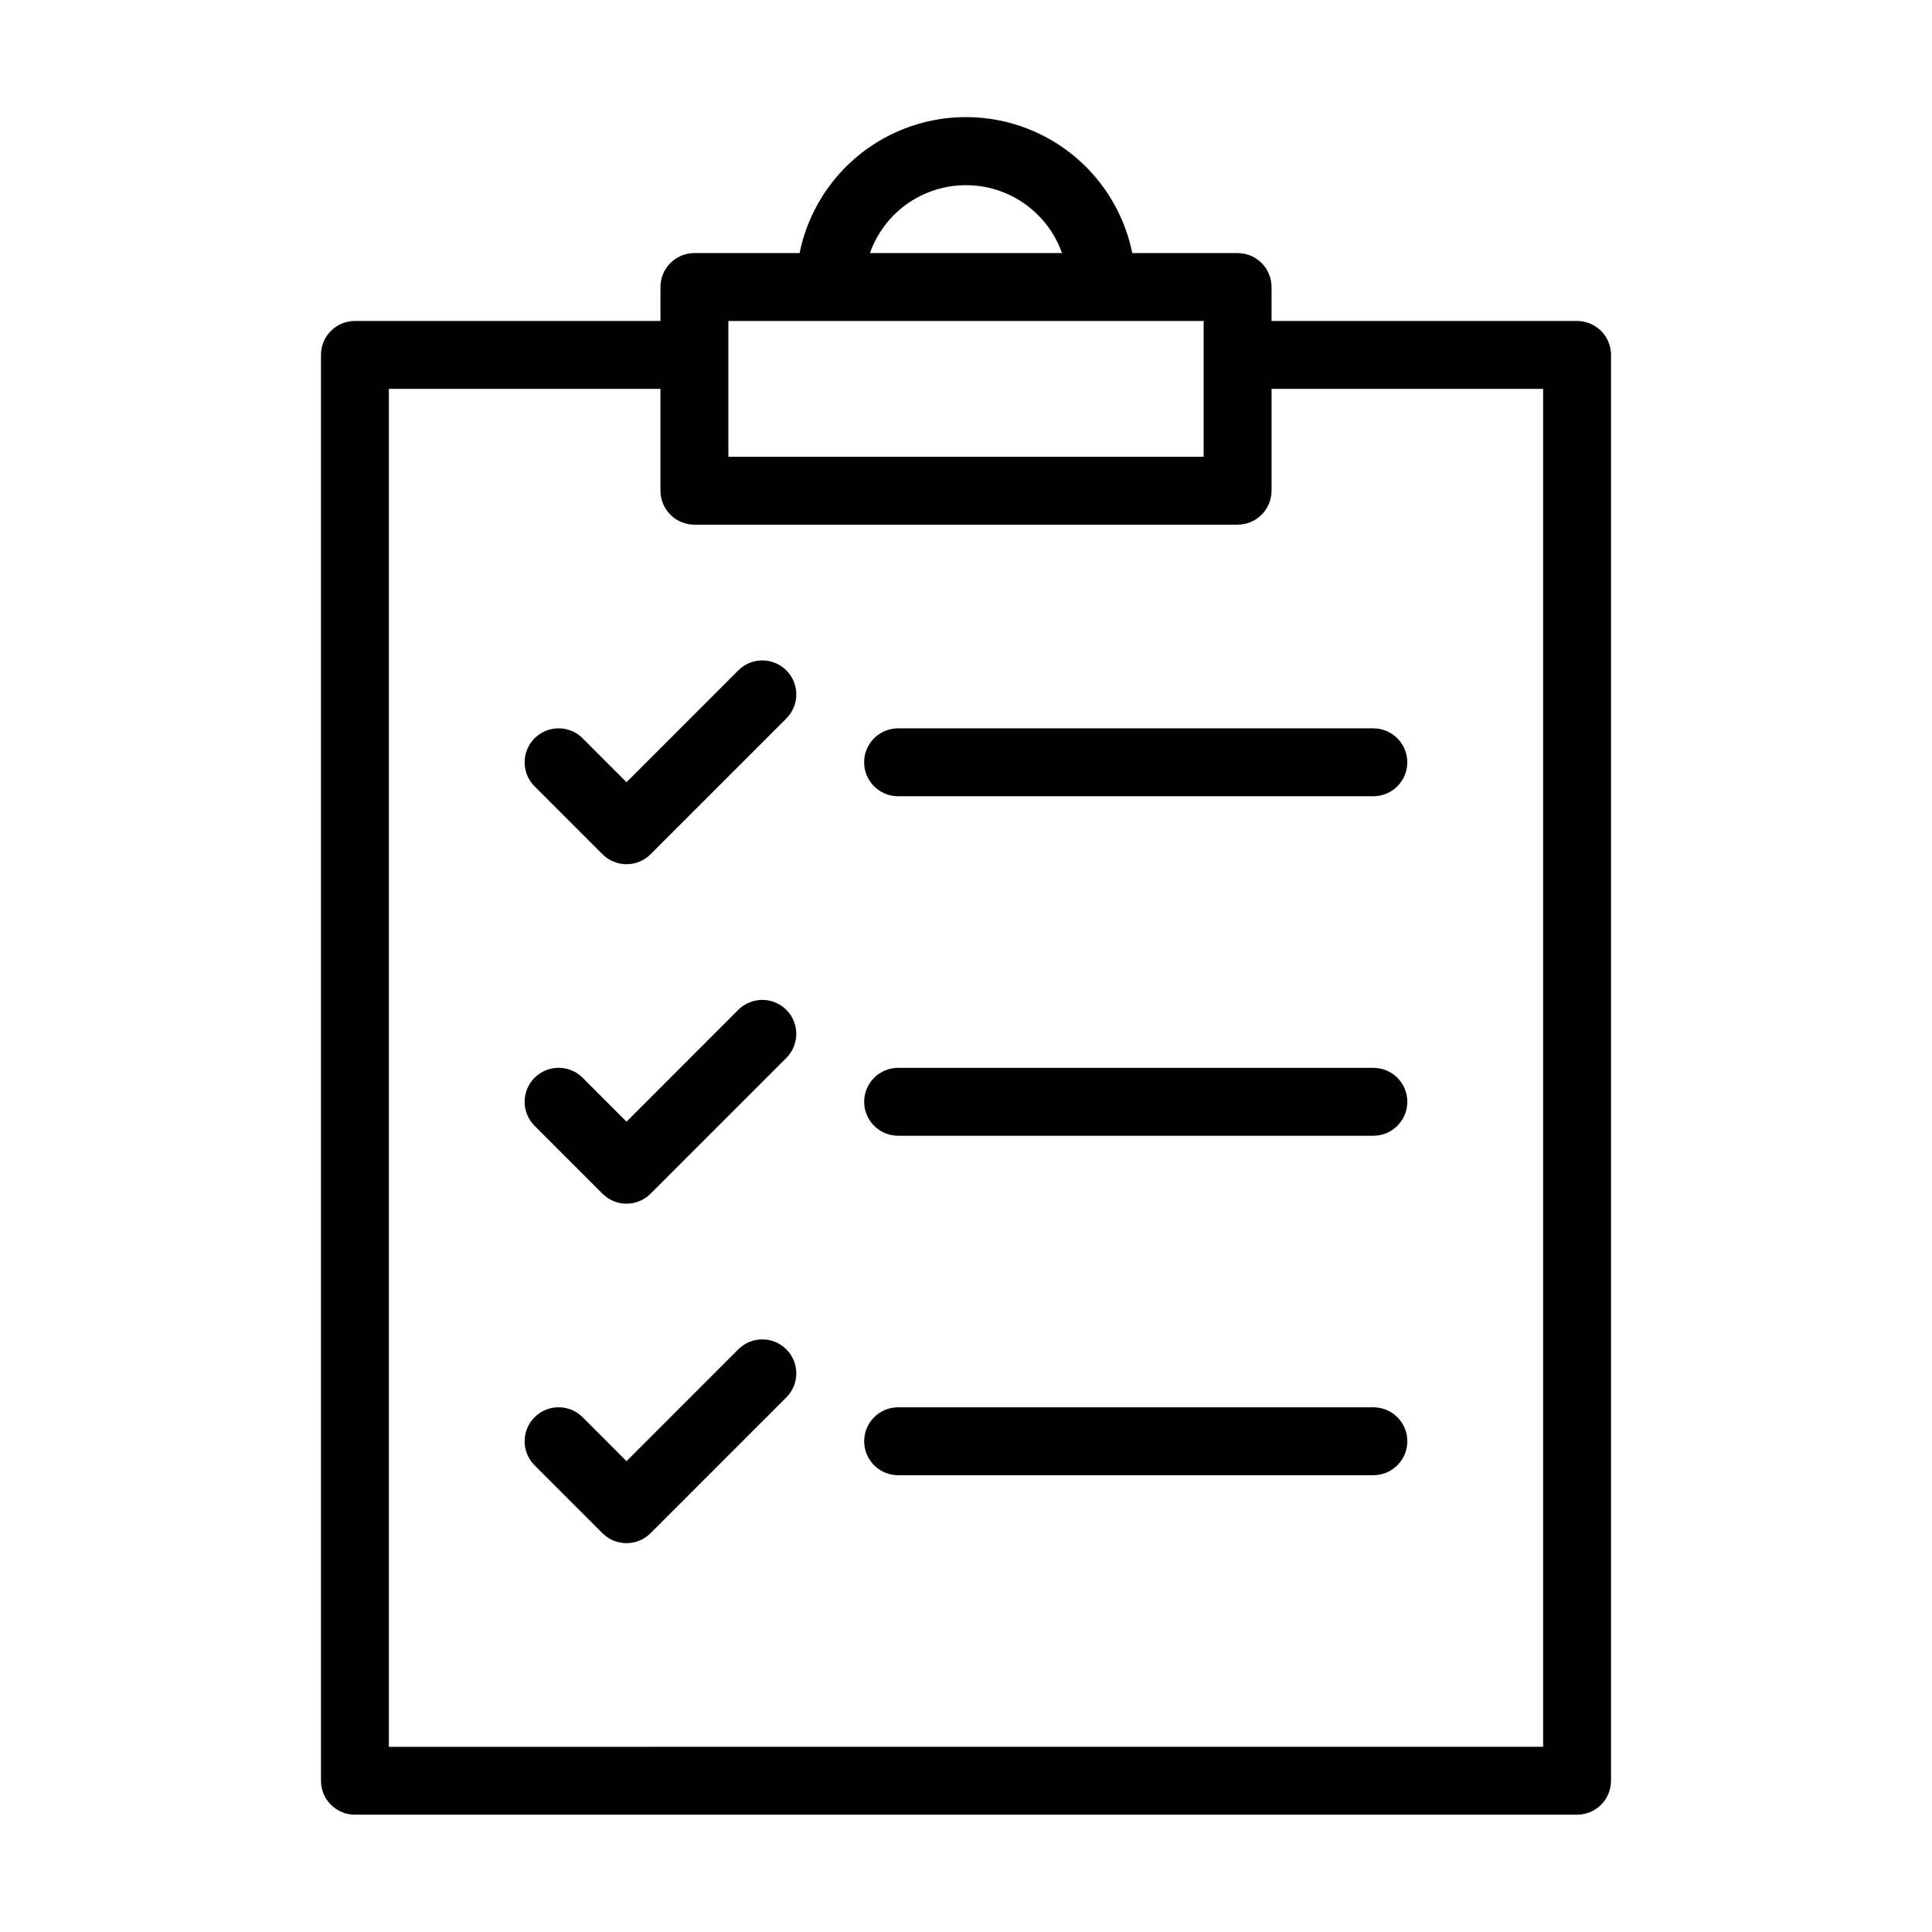
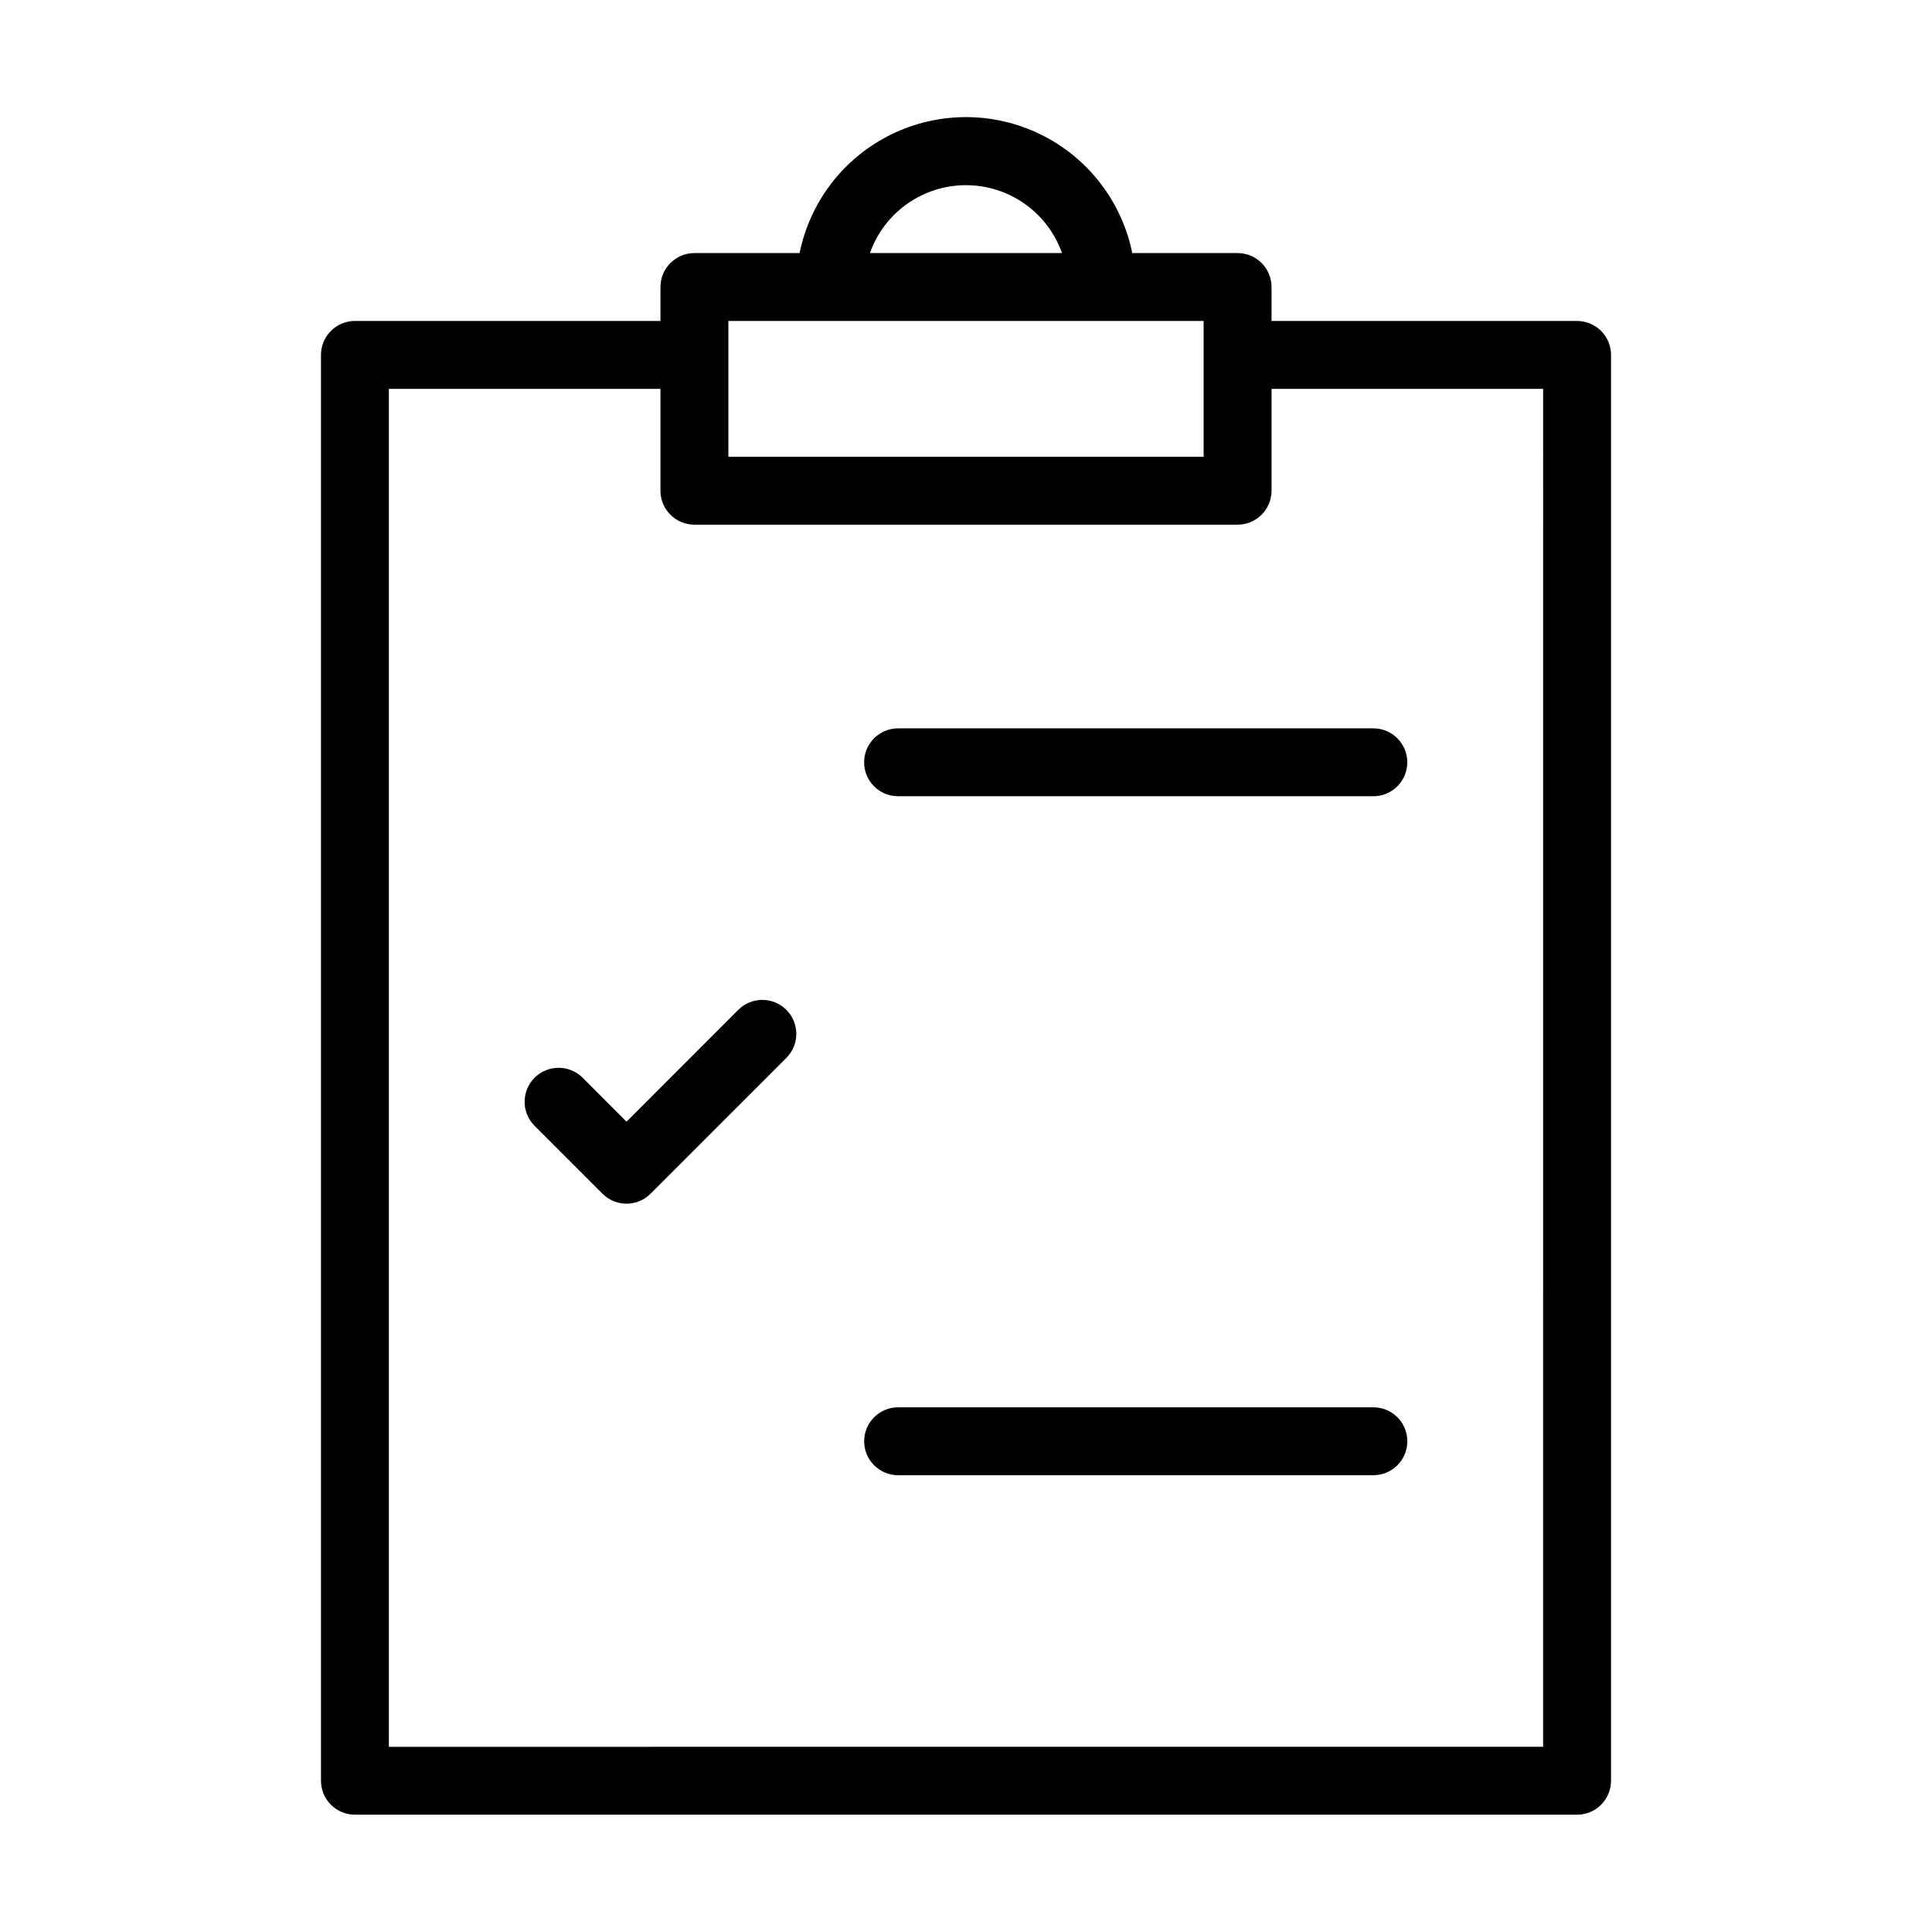
<svg xmlns="http://www.w3.org/2000/svg" fill="#000000" width="800px" height="800px" version="1.1" viewBox="144 144 512 512">
  <g>
    <path d="m561.94 229.06h-80.969v-8.996c0-2.387-0.949-4.676-2.637-6.363-1.688-1.684-3.977-2.633-6.359-2.633h-27.91c-2.773-13.664-11.727-25.27-24.238-31.418-12.516-6.152-27.172-6.152-39.688 0-12.512 6.148-21.465 17.754-24.238 31.418h-27.871c-4.969 0-9 4.027-9 8.996v8.996h-80.969c-4.969 0-8.996 4.027-8.996 8.996v377.86c0 2.387 0.949 4.672 2.637 6.359s3.973 2.637 6.359 2.637h323.88c2.387 0 4.676-0.949 6.363-2.637 1.684-1.688 2.633-3.973 2.633-6.359v-377.86c0-2.387-0.949-4.672-2.633-6.359-1.688-1.688-3.977-2.637-6.363-2.637zm-161.94-35.988v0.004c5.578 0 11.023 1.73 15.578 4.953 4.559 3.223 8.004 7.777 9.863 13.039h-50.902c1.859-5.266 5.309-9.824 9.867-13.047 4.562-3.219 10.008-4.949 15.594-4.945zm-62.977 35.988h125.95v35.988h-125.95zm215.92 377.86-305.89 0.004v-359.87h71.973v26.992c0 2.387 0.949 4.672 2.637 6.359s3.977 2.637 6.363 2.637h143.95c2.383 0 4.672-0.949 6.359-2.637s2.637-3.973 2.637-6.359v-26.992h71.973z" />
-     <path d="m339.65 321.66-29.617 29.633-11.625-11.641h0.004c-3.519-3.516-9.223-3.516-12.742 0-3.516 3.519-3.516 9.223 0 12.738l17.996 17.996c1.688 1.691 3.977 2.641 6.367 2.641s4.684-0.949 6.371-2.641l35.988-35.988h-0.004c3.519-3.516 3.519-9.219 0-12.738-3.516-3.519-9.219-3.519-12.738 0z" />
    <path d="m382 337.02c-4.969 0-8.996 4.027-8.996 8.996s4.027 8.996 8.996 8.996h125.95c4.969 0 8.996-4.027 8.996-8.996s-4.027-8.996-8.996-8.996z" />
-     <path d="m339.65 411.62-29.617 29.637-11.625-11.641h0.004c-3.519-3.519-9.223-3.519-12.742 0-3.516 3.516-3.516 9.219 0 12.738l17.992 17.992h0.004c1.688 1.691 3.977 2.644 6.367 2.644s4.684-0.953 6.371-2.644l35.988-35.988h-0.004c3.519-3.516 3.519-9.219 0-12.738-3.516-3.516-9.219-3.516-12.738 0z" />
-     <path d="m507.96 426.99h-125.95c-4.969 0-8.996 4.027-8.996 8.996s4.027 8.996 8.996 8.996h125.95c4.969 0 8.996-4.027 8.996-8.996s-4.027-8.996-8.996-8.996z" />
-     <path d="m339.65 501.59-29.617 29.633-11.625-11.641h0.004c-3.519-3.519-9.223-3.519-12.742 0-3.516 3.516-3.516 9.219 0 12.738l17.992 17.992h0.004c1.688 1.691 3.977 2.644 6.367 2.644s4.684-0.953 6.371-2.644l35.988-35.988-0.004 0.004c3.519-3.519 3.519-9.223 0-12.738-3.516-3.519-9.219-3.519-12.738 0z" />
+     <path d="m339.65 411.62-29.617 29.637-11.625-11.641h0.004c-3.519-3.519-9.223-3.519-12.742 0-3.516 3.516-3.516 9.219 0 12.738l17.992 17.992h0.004c1.688 1.691 3.977 2.644 6.367 2.644s4.684-0.953 6.371-2.644l35.988-35.988c3.519-3.516 3.519-9.219 0-12.738-3.516-3.516-9.219-3.516-12.738 0z" />
    <path d="m507.96 516.95h-125.95c-4.969 0-8.996 4.027-8.996 8.996s4.027 9 8.996 9h125.95c4.969 0 8.996-4.031 8.996-9s-4.027-8.996-8.996-8.996z" />
  </g>
</svg>